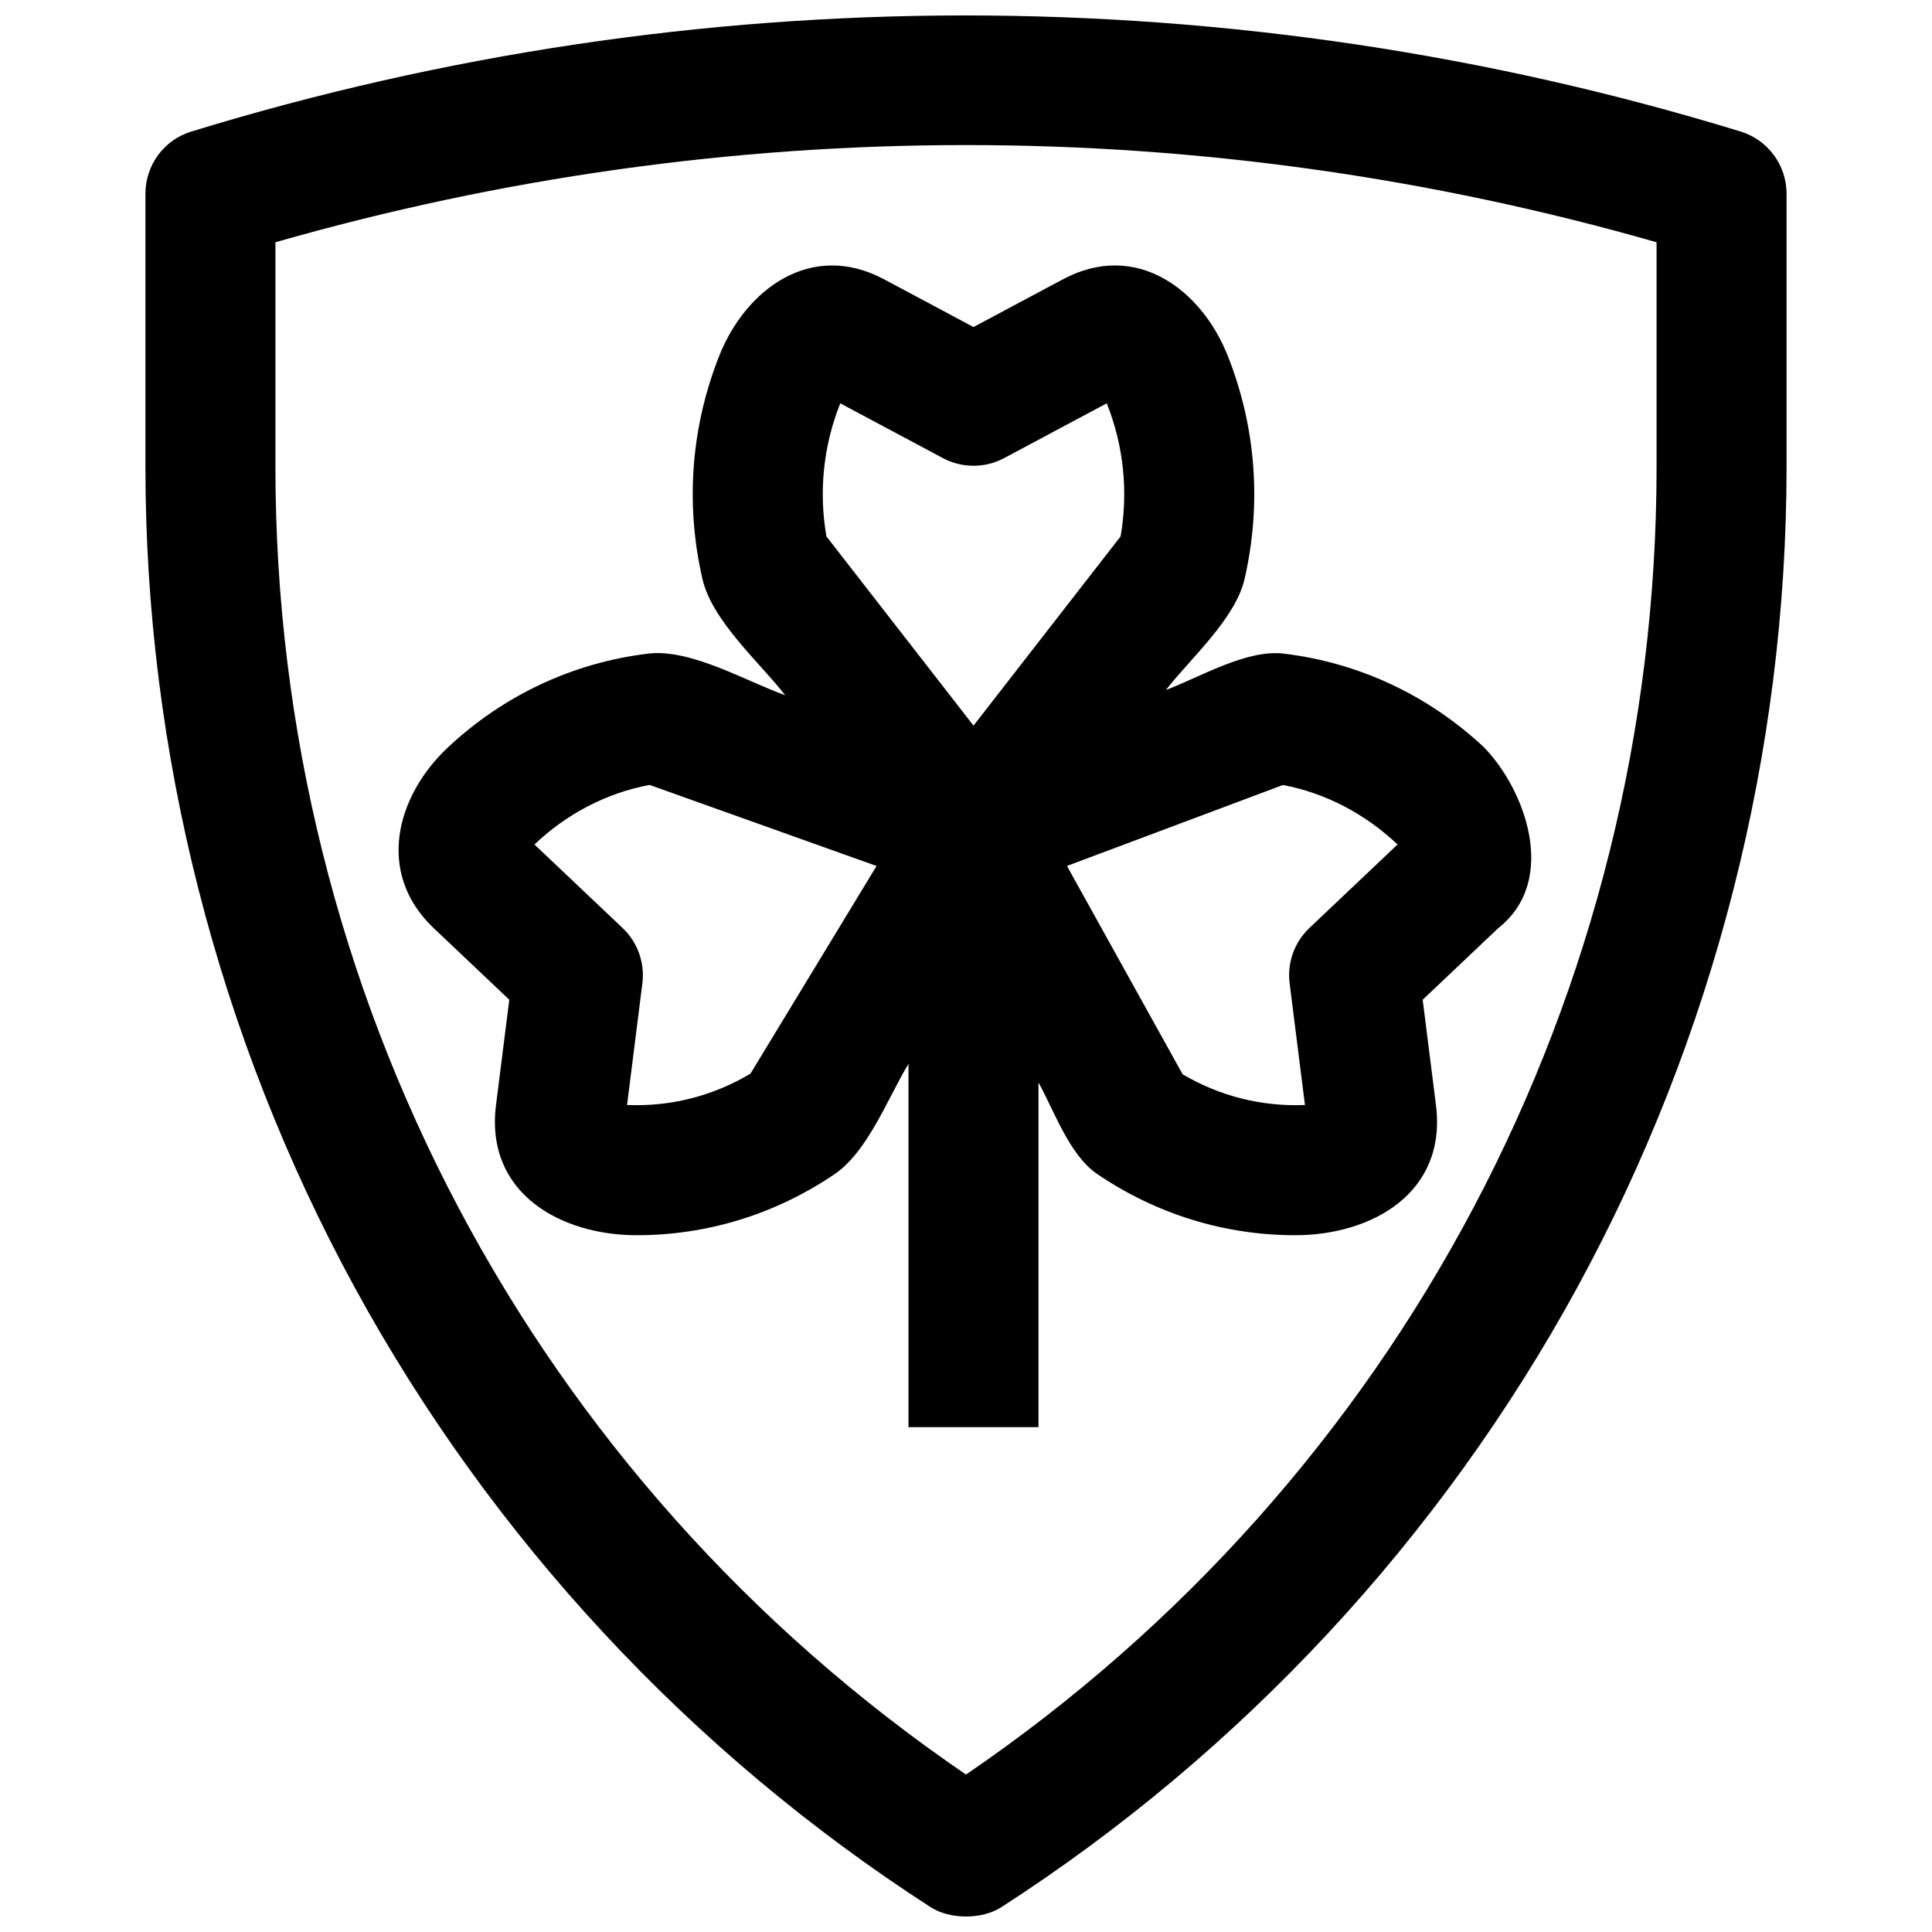
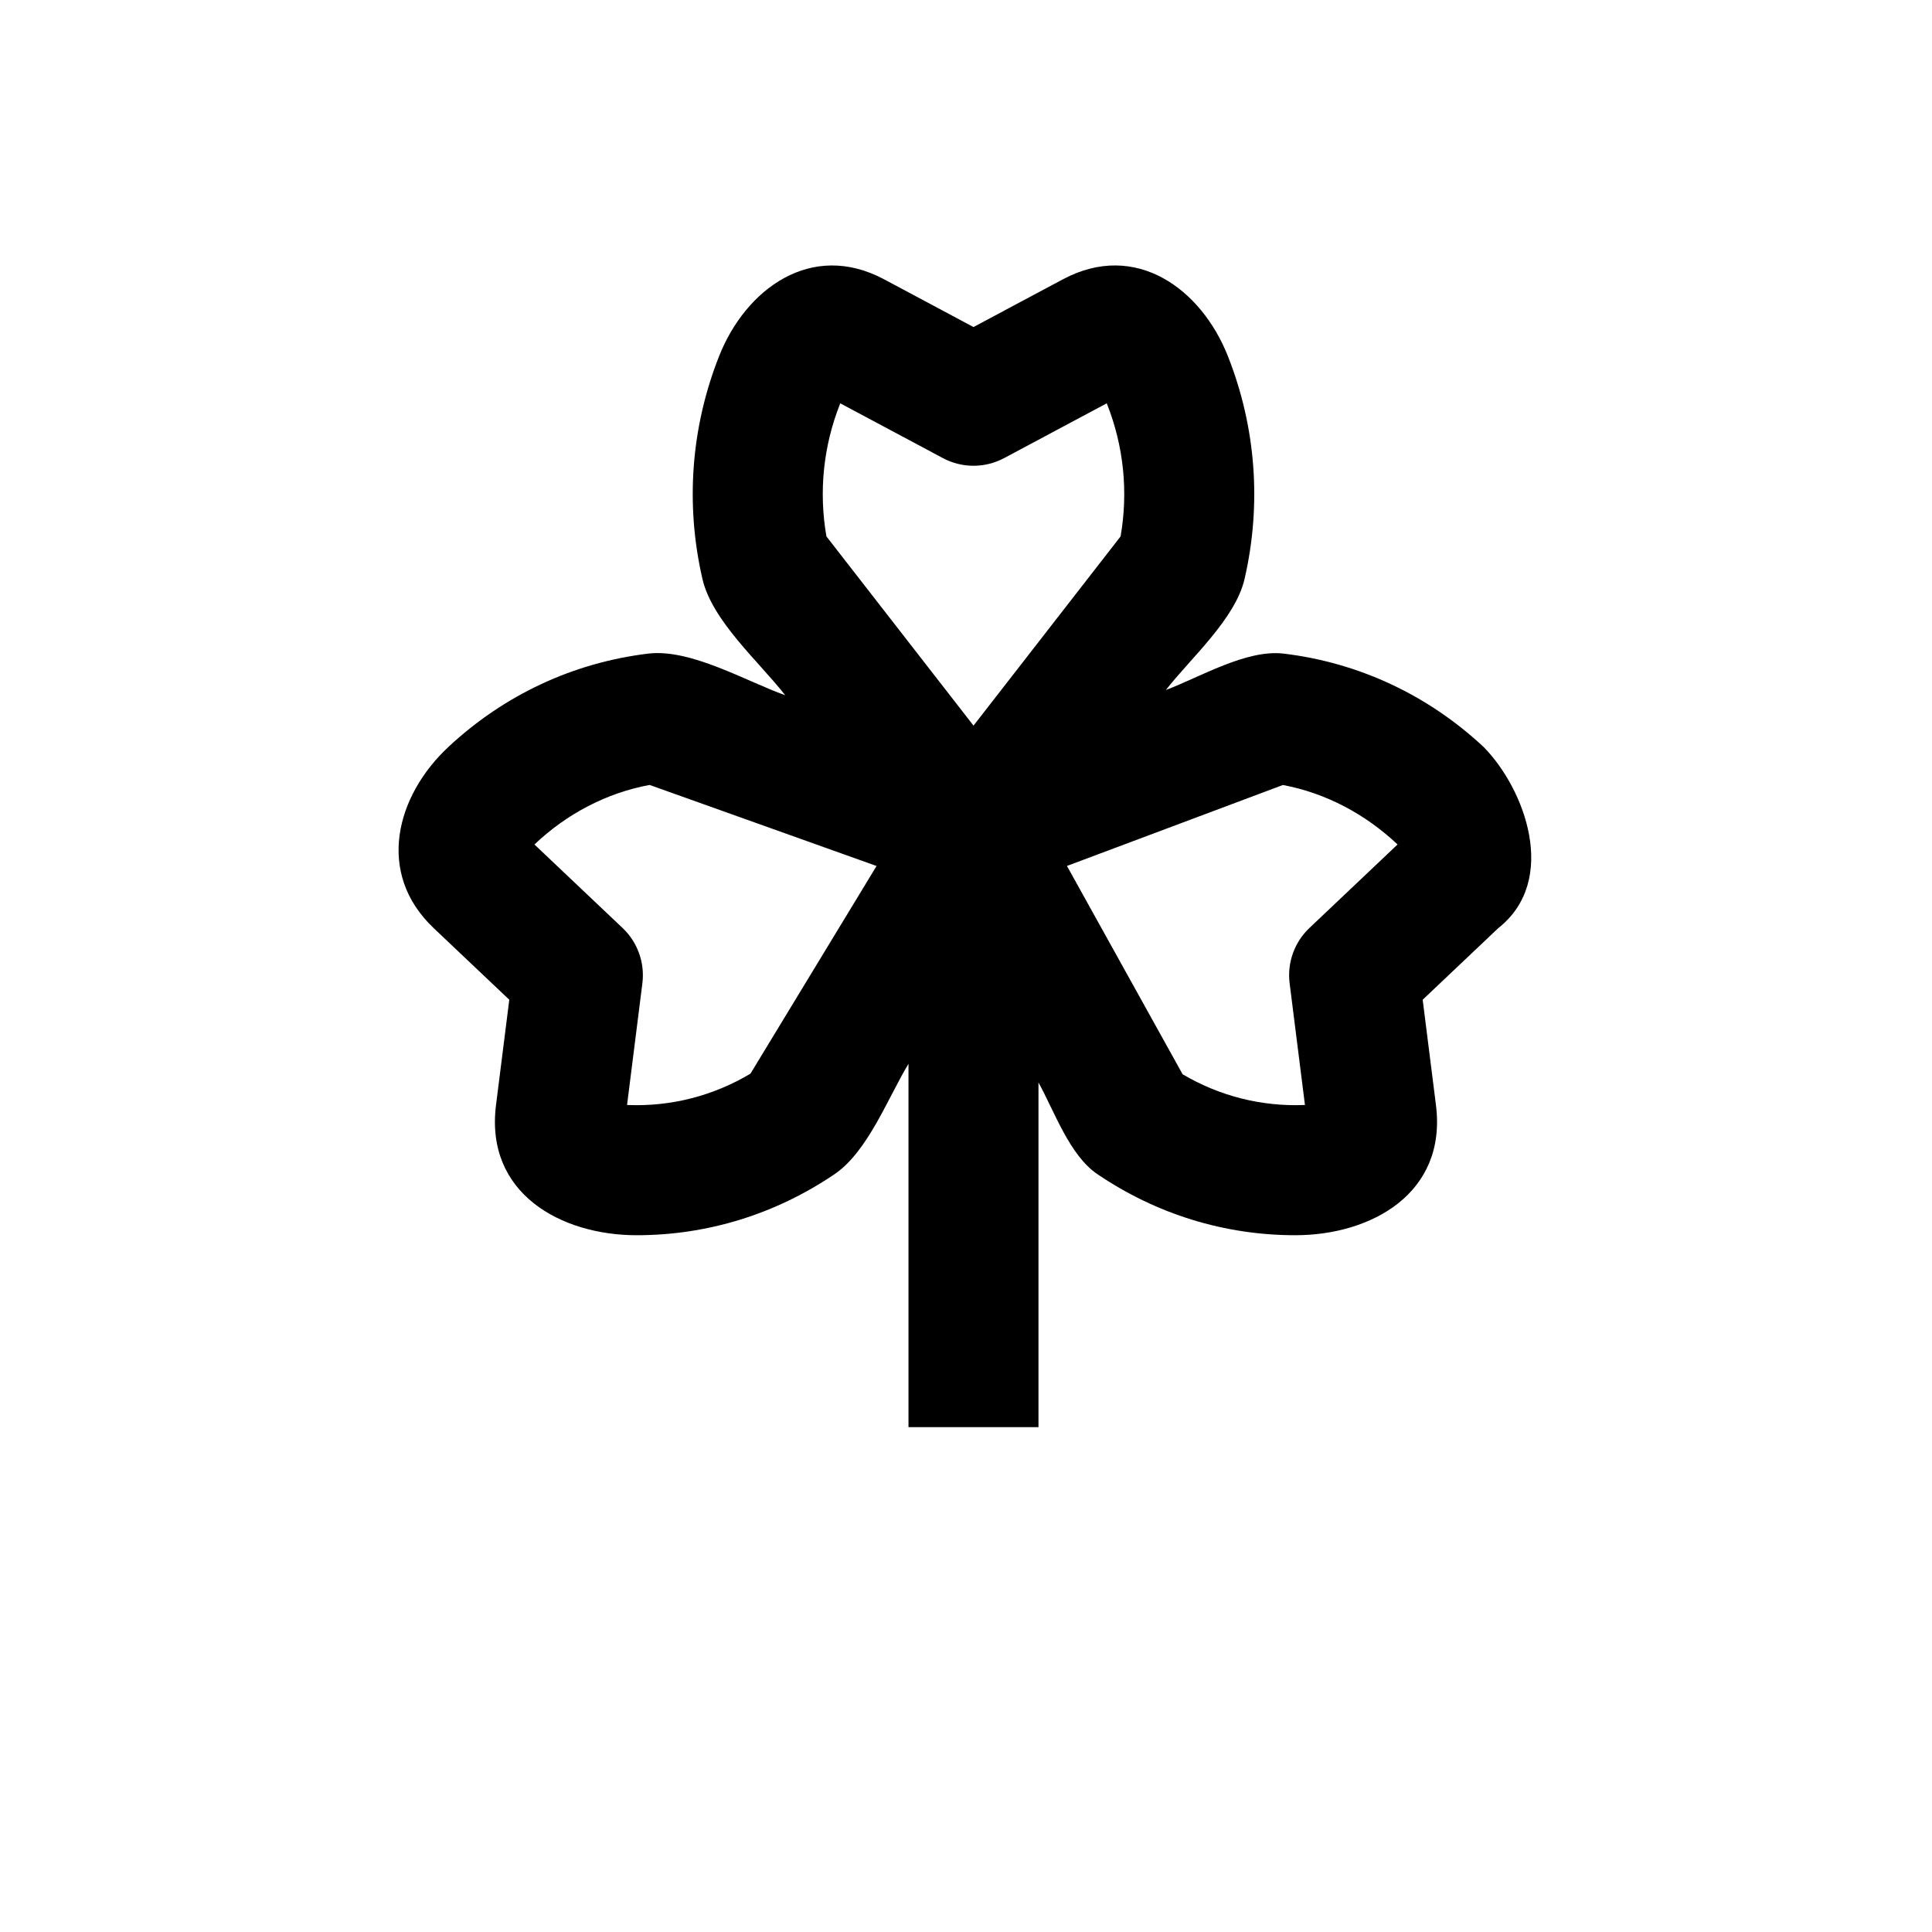
<svg xmlns="http://www.w3.org/2000/svg" width="800px" height="800px" version="1.1" viewBox="144 144 512 512">
  <defs>
    <clipPath id="a">
-       <path d="m182 148.09h436v503.81h-436z" />
-     </clipPath>
+       </clipPath>
  </defs>
  <g clip-path="url(#a)">
    <path d="m390.61 649.41c-63.637-41.043-116.42-97.859-152.66-164.32-36.25-66.48-55.41-141.64-55.41-217.36v-72.398c0-7.547 4.902-14.246 12.117-16.457 66.512-20.402 135.51-30.762 205.09-30.785 69.547 0.023 138.54 10.277 205.05 30.617l0.465 0.141c7.246 2.219 12.195 8.91 12.195 16.492v72.391c0 75.715-19.16 150.88-55.41 217.36-36.238 66.461-89.027 123.28-152.66 164.32-5.148 3.316-13.629 3.316-18.773 0zm-173.62-441.21v59.527c0 139.48 68.203 268.2 183.01 346.55 114.8-78.352 183.01-207.07 183.01-346.55v-59.527c-120.01-34.34-246.02-34.34-366.02 0z" />
  </g>
  <path d="m537.18 341.96c-14.793-13.801-33.121-22.359-52.992-24.746-9.867-1.184-22.242 6.273-31.215 9.641 6.492-8.348 18.41-18.824 20.852-29.434 4.555-19.789 3.027-40.207-4.426-59.051-7.023-17.754-24.391-30.664-43.707-20.355l-23.707 12.652-23.703-12.652c-19.293-10.301-36.684 2.602-43.707 20.359-7.453 18.844-8.984 39.262-4.422 59.047 2.562 11.133 15.113 22.051 21.934 30.824-10.324-3.688-25.043-12.375-36.273-11.035-19.875 2.387-38.199 10.945-52.992 24.746-13.836 12.902-19.324 33.383-3.887 48.008l20.031 18.977-3.519 27.938c-2.938 23.352 17.168 34.469 37.289 34.469 18.707 0 36.77-5.562 52.445-16.188 8.809-5.969 14.203-20.379 19.578-29.234v96.281h34.449v-91.332c4.199 7.562 8.203 19.27 15.605 24.285 15.68 10.625 33.738 16.188 52.445 16.188 20.129 0 40.23-11.098 37.289-34.473l-3.519-27.934 20.031-18.977c16.109-12.711 7.019-36.949-3.879-48.004zm-170.57-90.902 0.066-0.172 27.203 14.52c5.066 2.703 11.145 2.703 16.215 0l27.207-14.52 0.066 0.168c4.43 11.203 5.656 23.266 3.602 35.102l-38.977 50.141-38.98-50.141c-2.059-11.832-0.832-23.895 3.598-35.098zm-23.727 177.47c-9.879 5.894-21.051 8.758-32.496 8.312l-0.211-0.008 4.059-32.238c0.688-5.445-1.262-10.895-5.246-14.668l-23.352-22.125c8.438-8.043 19.031-13.656 30.516-15.785l60.145 21.48zm148.13-38.605c-3.984 3.773-5.934 9.223-5.246 14.668l4.059 32.238-0.211 0.008c-11.359 0.438-22.402-2.363-32.207-8.145l-30.652-55.207 57.227-21.453c11.473 2.156 21.918 7.773 30.383 15.762z" />
</svg>